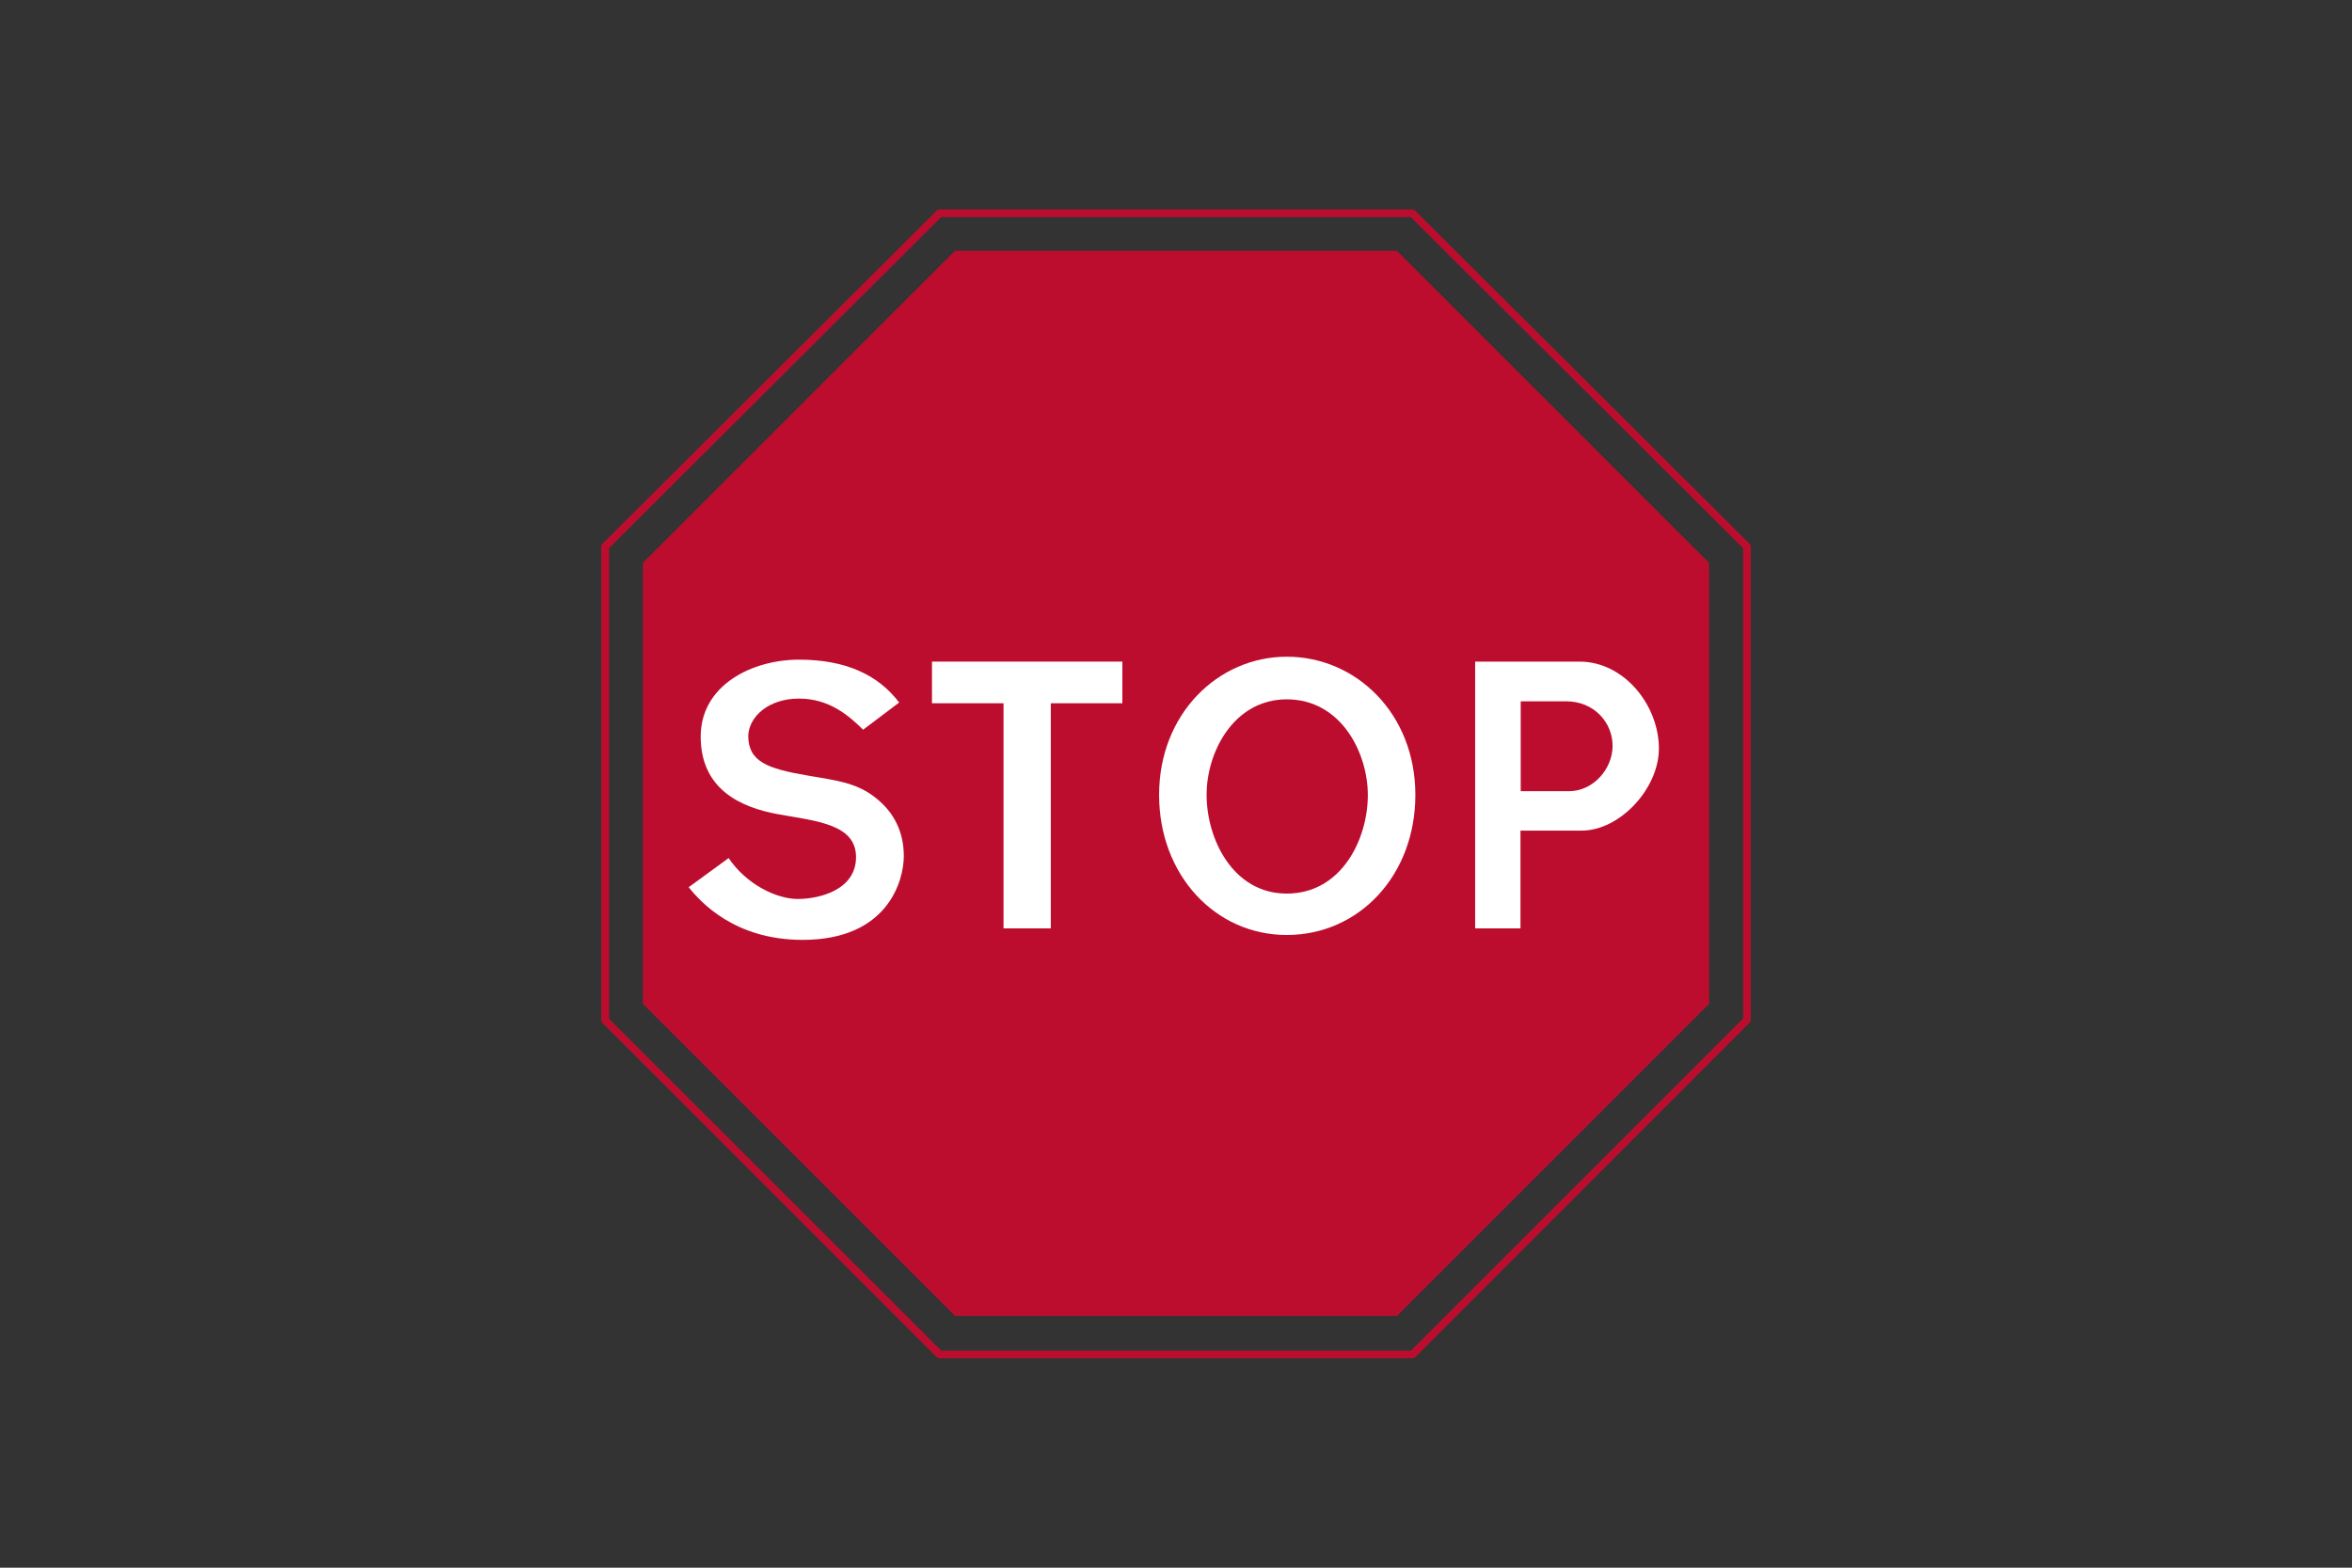
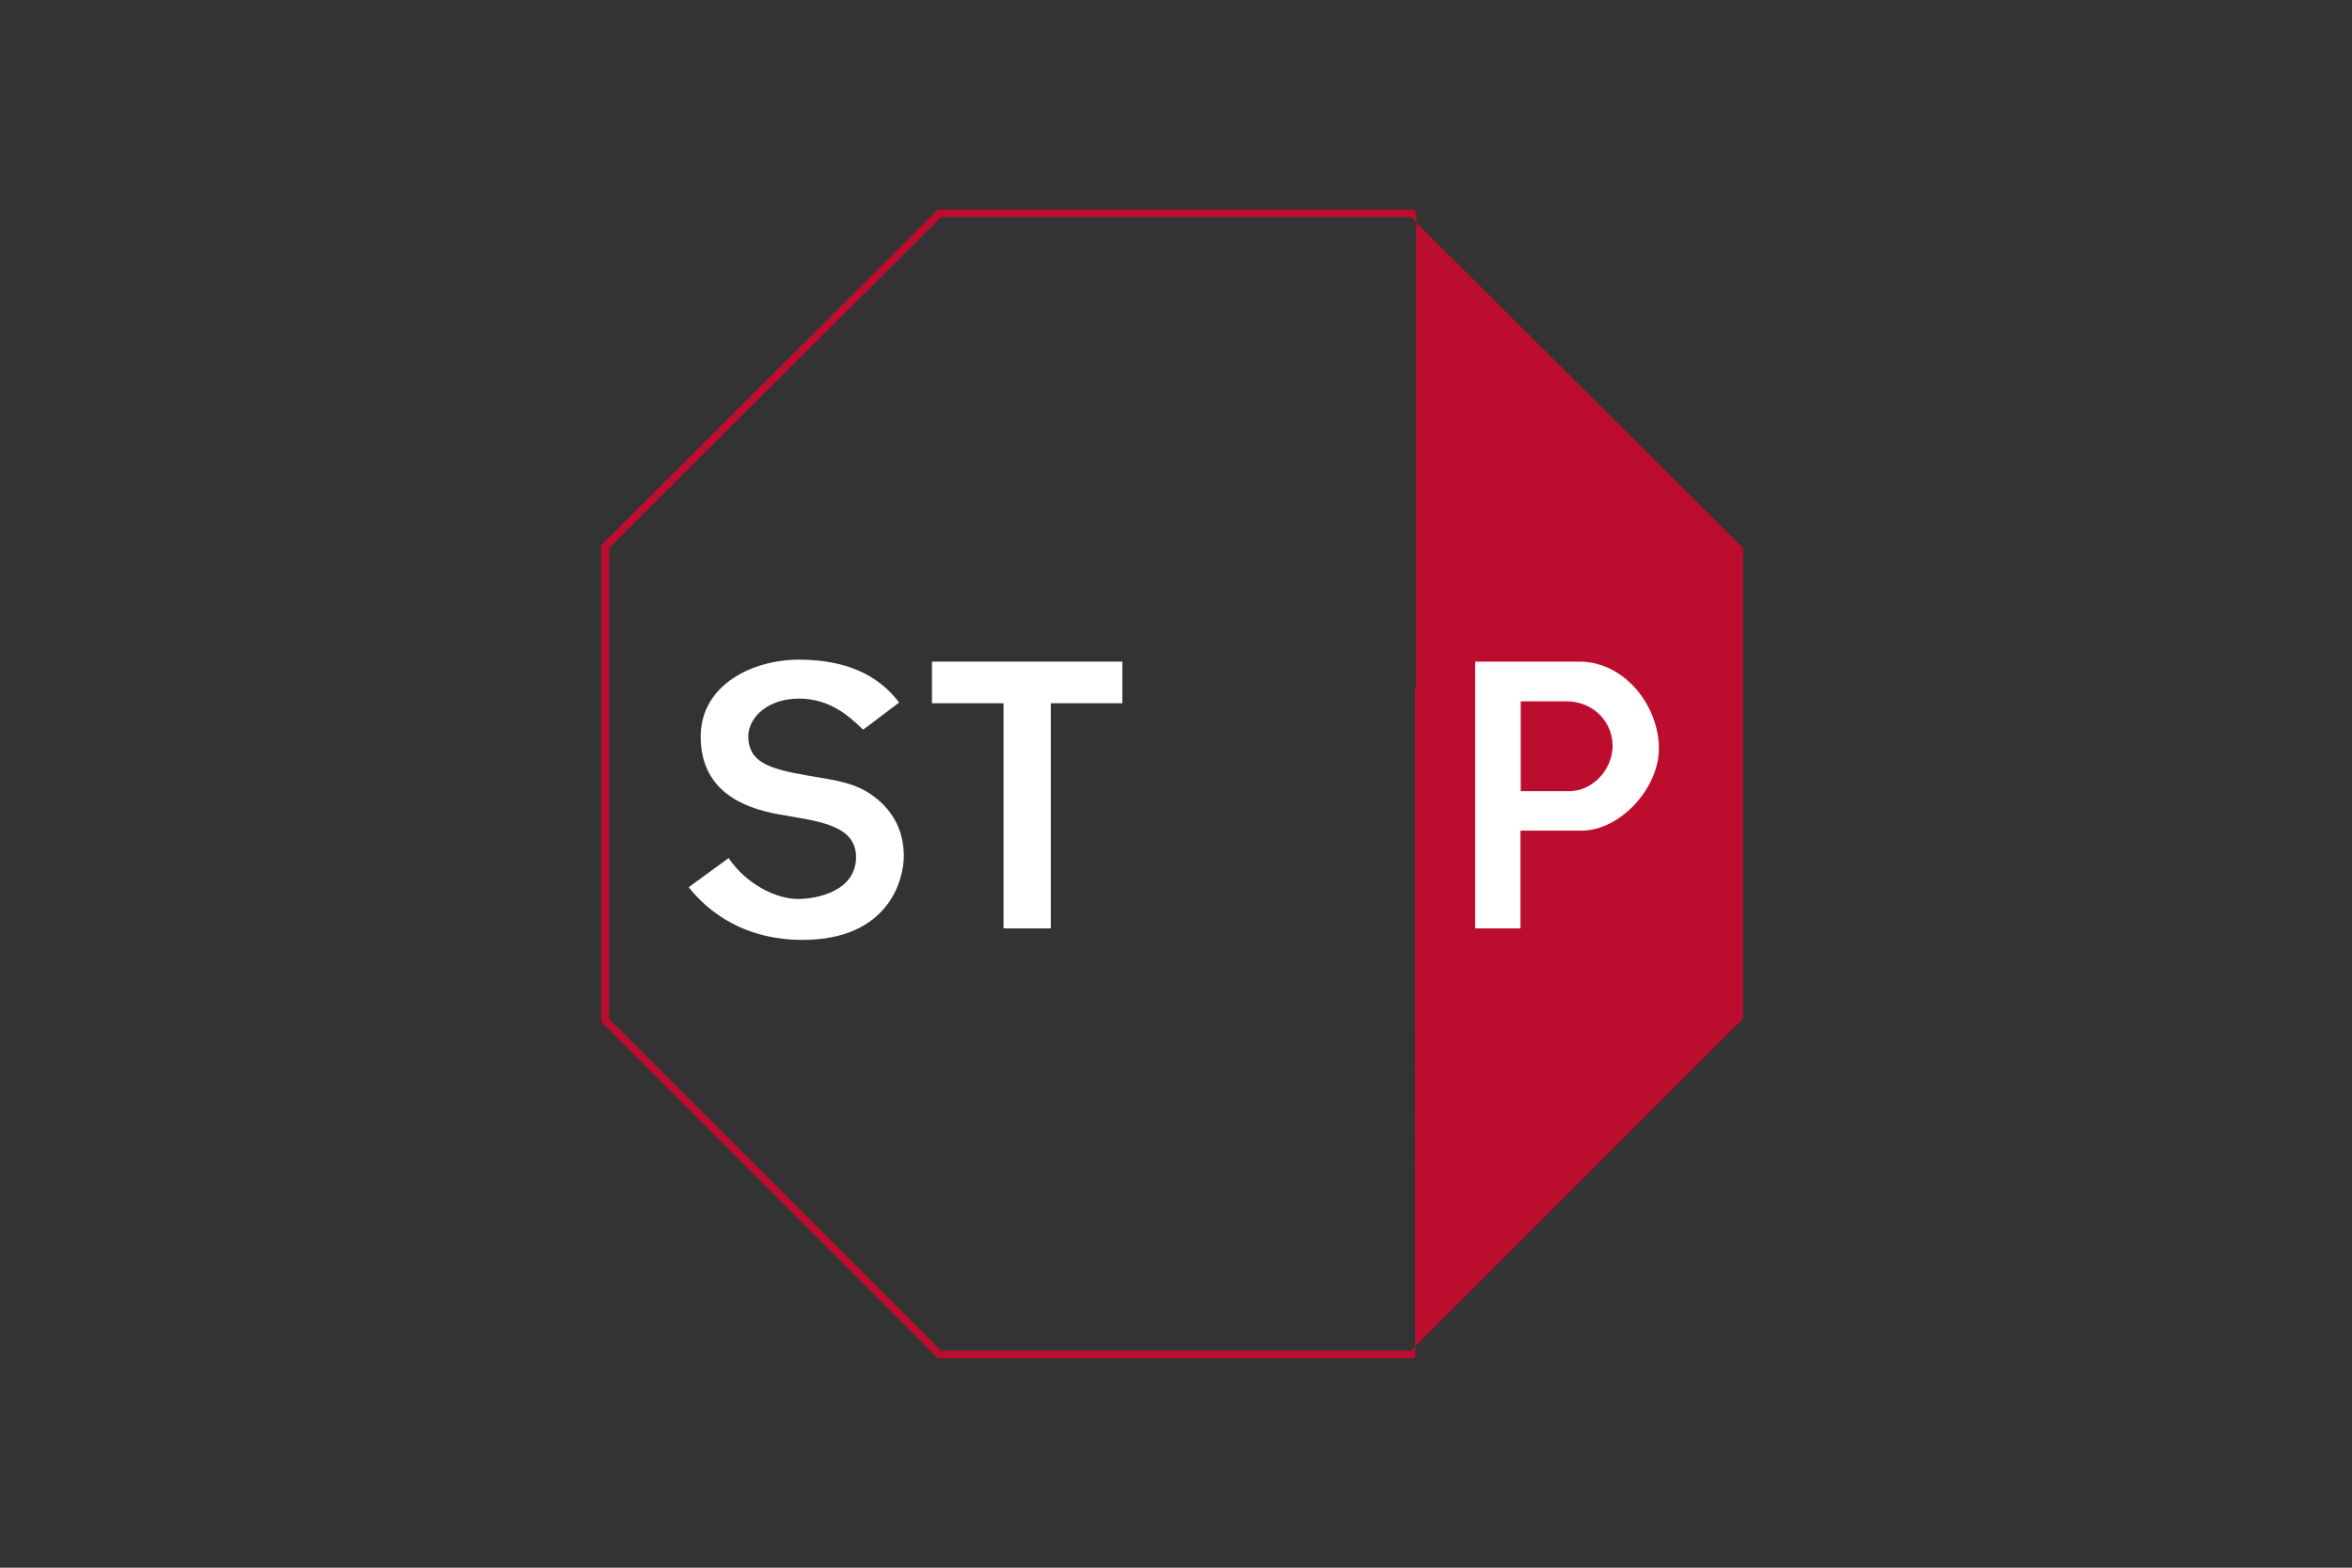
<svg xmlns="http://www.w3.org/2000/svg" version="1.1" id="Layer_1" x="0px" y="0px" viewBox="0 0 960 640" style="enable-background:new 0 0 960 640;" xml:space="preserve">
  <rect x="0" y="0" width="960" height="640" fill="#333333" stroke="none" />
  <style type="text/css">
	.st0{fill:#FFFFFF;}
	.st1{fill:#BD0D2E;}
	.st2{fill-rule:evenodd;clip-rule:evenodd;fill:#BD0D2E;}
	.st3{fill-rule:evenodd;clip-rule:evenodd;fill:#FFFFFF;}
</style>
-   <polygon class="st0" points="419.1,483.1 406.7,495.5 406.7,513 419.1,525.4 436.6,525.4 449,513 449,495.5 436.6,483.1 " />
  <g>
-     <path class="st1" d="M576.5,554.5H383.5c-0.4,0-0.8-0.2-1.1-0.4L245.9,417.6c-0.3-0.3-0.5-0.7-0.5-1.1V223.1c0-0.4,0.2-0.8,0.5-1.1   L382.4,85.9c0.3-0.3,0.7-0.4,1.1-0.4h192.9c0.4,0,0.8,0.2,1.1,0.4L714.1,222c0.3,0.3,0.5,0.7,0.5,1.1v193.3c0,0.4-0.2,0.8-0.5,1.1   L577.6,554.1C577.3,554.4,576.9,554.5,576.5,554.5 M384.2,551.4h191.7l135.6-135.6V223.8L575.8,88.6H384.2L248.6,223.8v192.1   L384.2,551.4z" />
-     <polygon class="st2" points="389.8,537.2 570.2,537.2 697.6,409.8 697.6,229.8 570.2,102.4 389.8,102.4 262.4,229.8 262.4,409.8     " />
-     <path class="st3" d="M525.2,268.1c28.4,0,52.5,23.3,52.5,56.4c0,32.8-22.9,57.2-52.5,57.2c-29.2,0-52.1-24.5-52.1-57.2   C473.1,291.4,497.2,268.1,525.2,268.1 M525.2,285.5c22.1,0,33.1,21.7,33.1,39.1c0,17.8-10.6,40.2-33.1,40.2   c-22.1,0-32.7-22.5-32.7-40.2C492.4,307.2,503.5,285.5,525.2,285.5" />
+     <path class="st1" d="M576.5,554.5H383.5c-0.4,0-0.8-0.2-1.1-0.4L245.9,417.6c-0.3-0.3-0.5-0.7-0.5-1.1V223.1c0-0.4,0.2-0.8,0.5-1.1   L382.4,85.9c0.3-0.3,0.7-0.4,1.1-0.4h192.9c0.4,0,0.8,0.2,1.1,0.4c0.3,0.3,0.5,0.7,0.5,1.1v193.3c0,0.4-0.2,0.8-0.5,1.1   L577.6,554.1C577.3,554.4,576.9,554.5,576.5,554.5 M384.2,551.4h191.7l135.6-135.6V223.8L575.8,88.6H384.2L248.6,223.8v192.1   L384.2,551.4z" />
    <path class="st3" d="M639.2,286.3h-18.5v36.7h19.7c9.9,0,17.8-9.1,17.8-18.5C658.2,294.9,650.6,286.3,639.2,286.3 M645.5,339.1   h-24.9V379h-18.5V270.1h42.6c18.2,0,32.4,17.8,32.4,35.5C677.1,321.8,661.3,339.1,645.5,339.1" />
    <path class="st3" d="M367,286.8l-14.7,11.1c-6-5.9-13.9-12.7-26.2-12.7s-20.3,7.2-20.7,15.1c0,10.7,7.9,13.5,24.2,16.3   c11.5,2,19.9,2.8,27.8,9.1c7.5,5.9,11.5,13.9,11.5,23.8c0,9.9-6.4,34.2-41.3,34.2c-27.8,0-41.7-15.5-46.5-21.5l16.3-11.9   c7.2,10.7,19.5,16.7,28.2,16.7s23.8-3.6,23.8-17.1c0-13.5-16.3-14.7-31.8-17.5S286,322.1,286,300.7c0-21.1,21.1-31.4,40.1-31.4   C345.5,269.3,358.6,275.7,367,286.8" />
    <polygon class="st3" points="420.2,379 428.9,379 428.9,287.1 458.1,287.1 458.1,270.1 380.4,270.1 380.4,287.1 409.6,287.1    409.6,379 417.8,379  " />
  </g>
</svg>